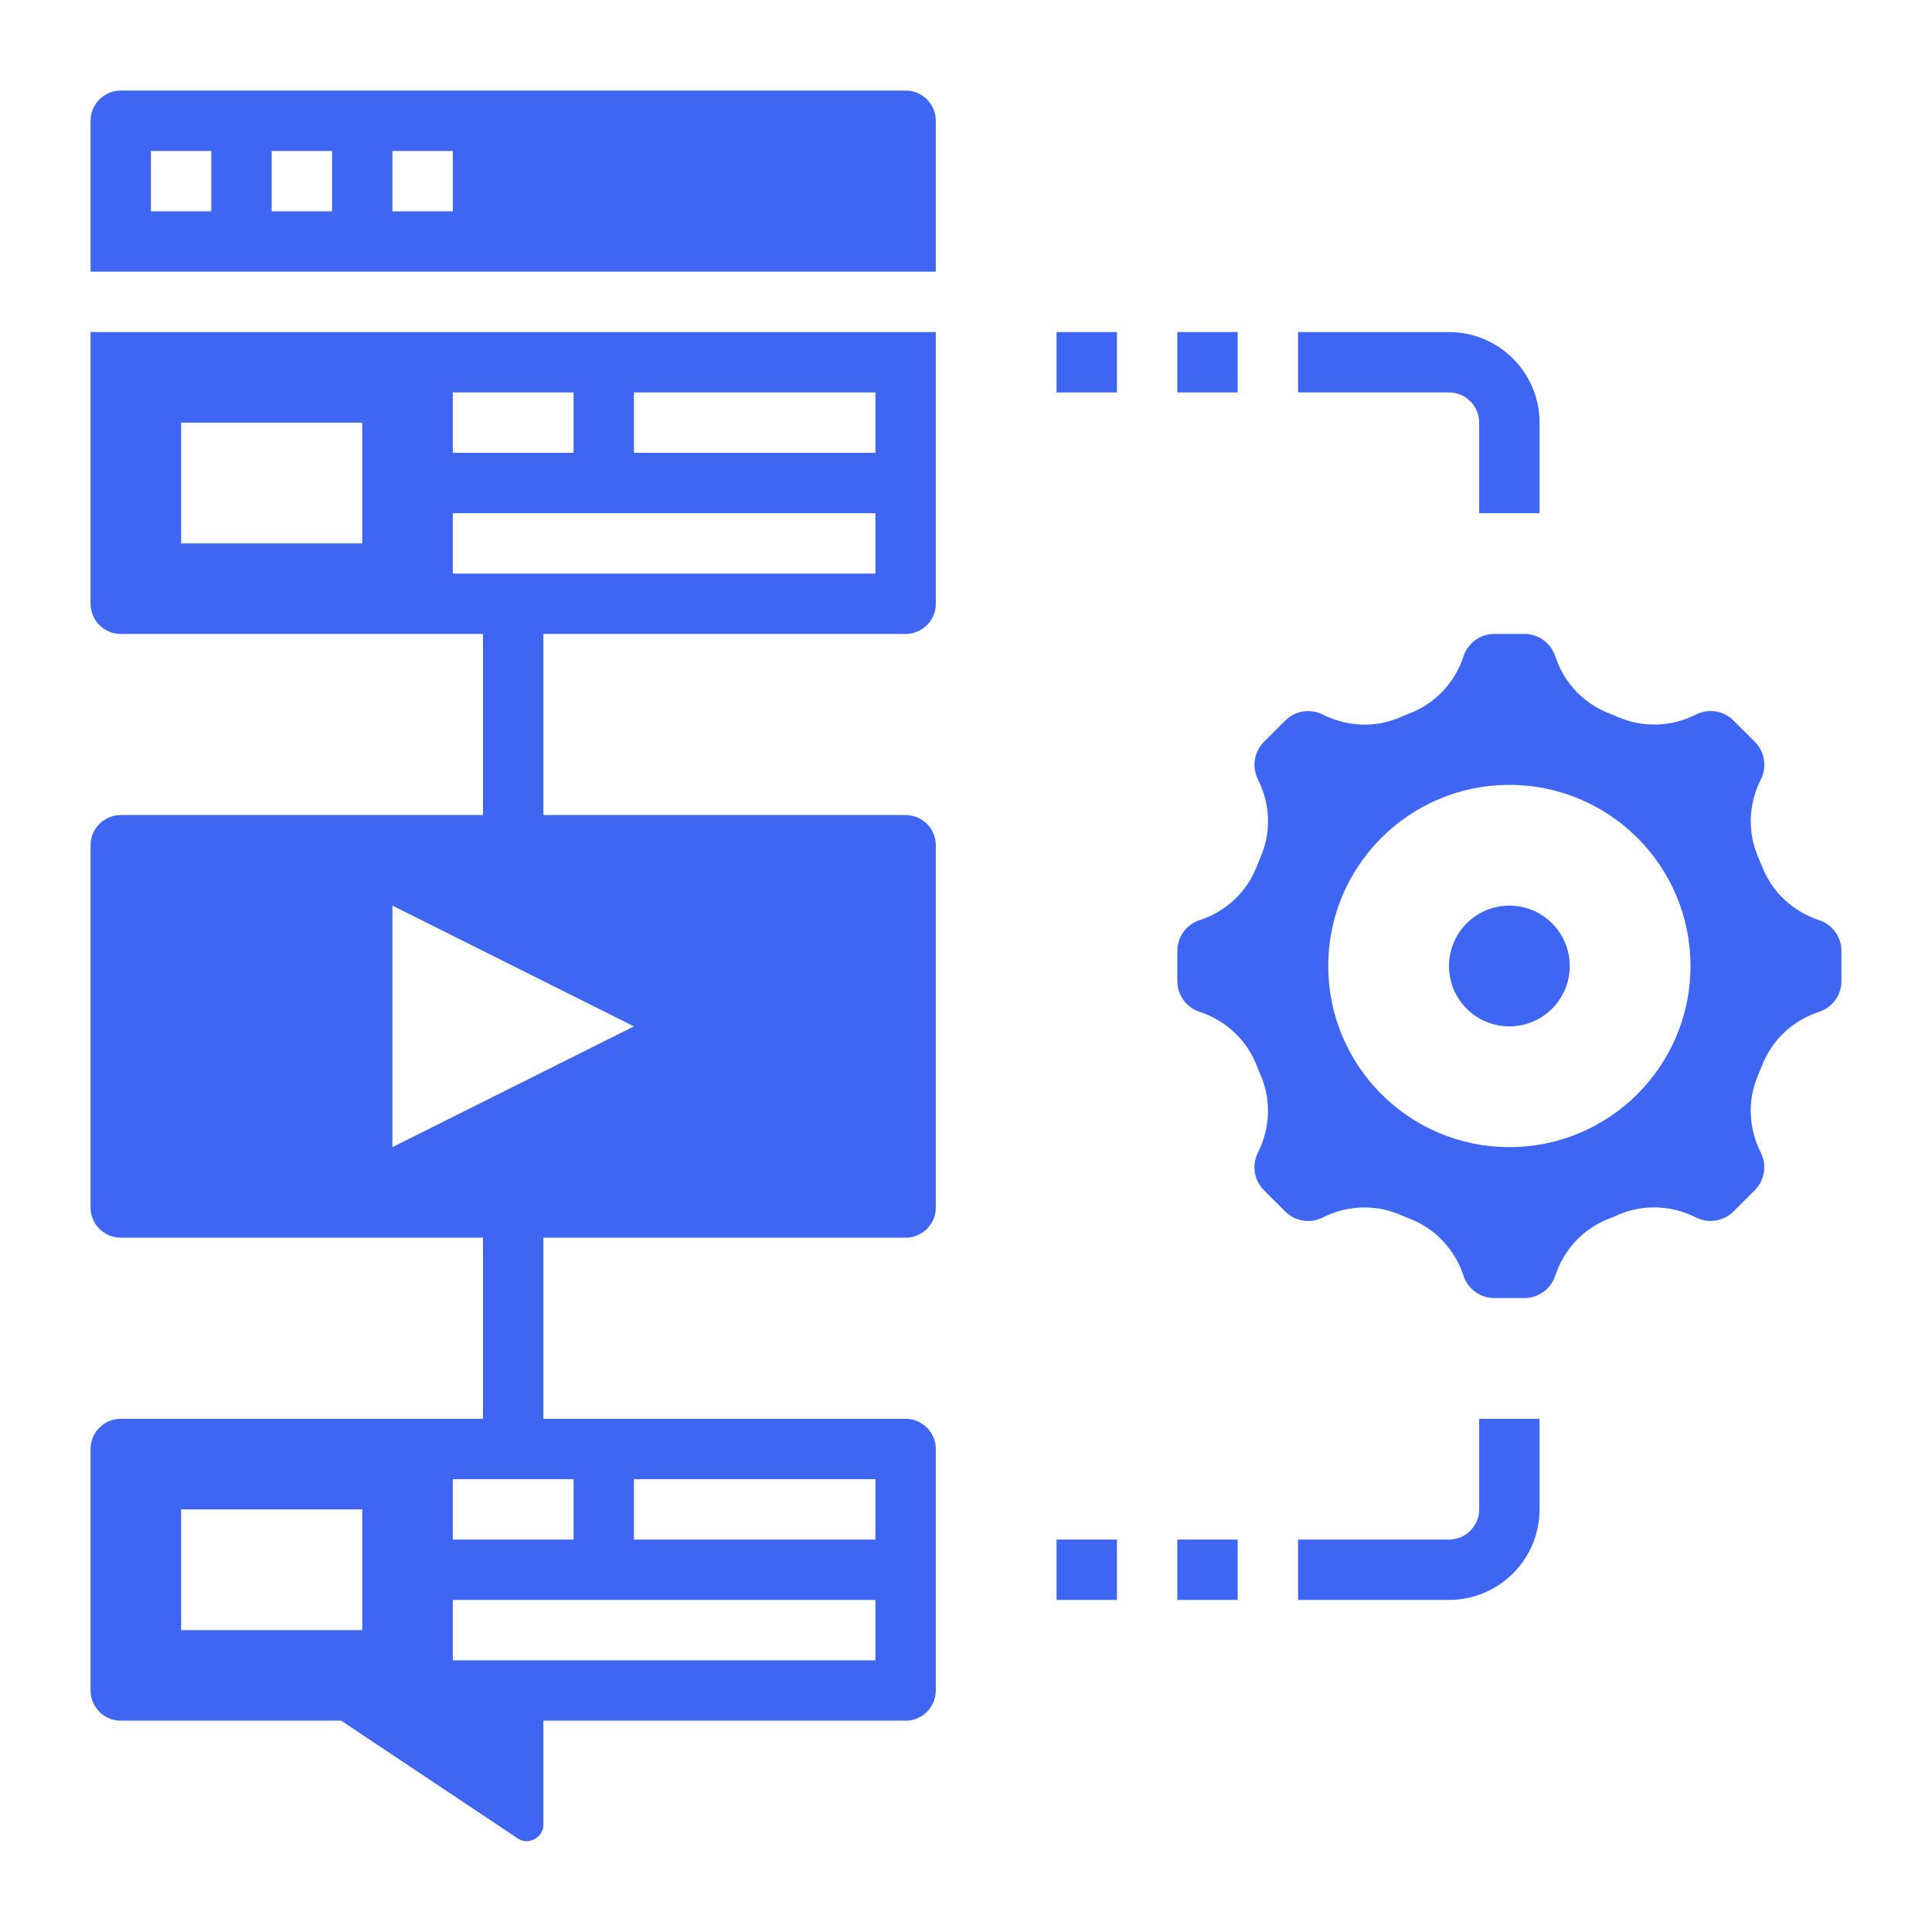
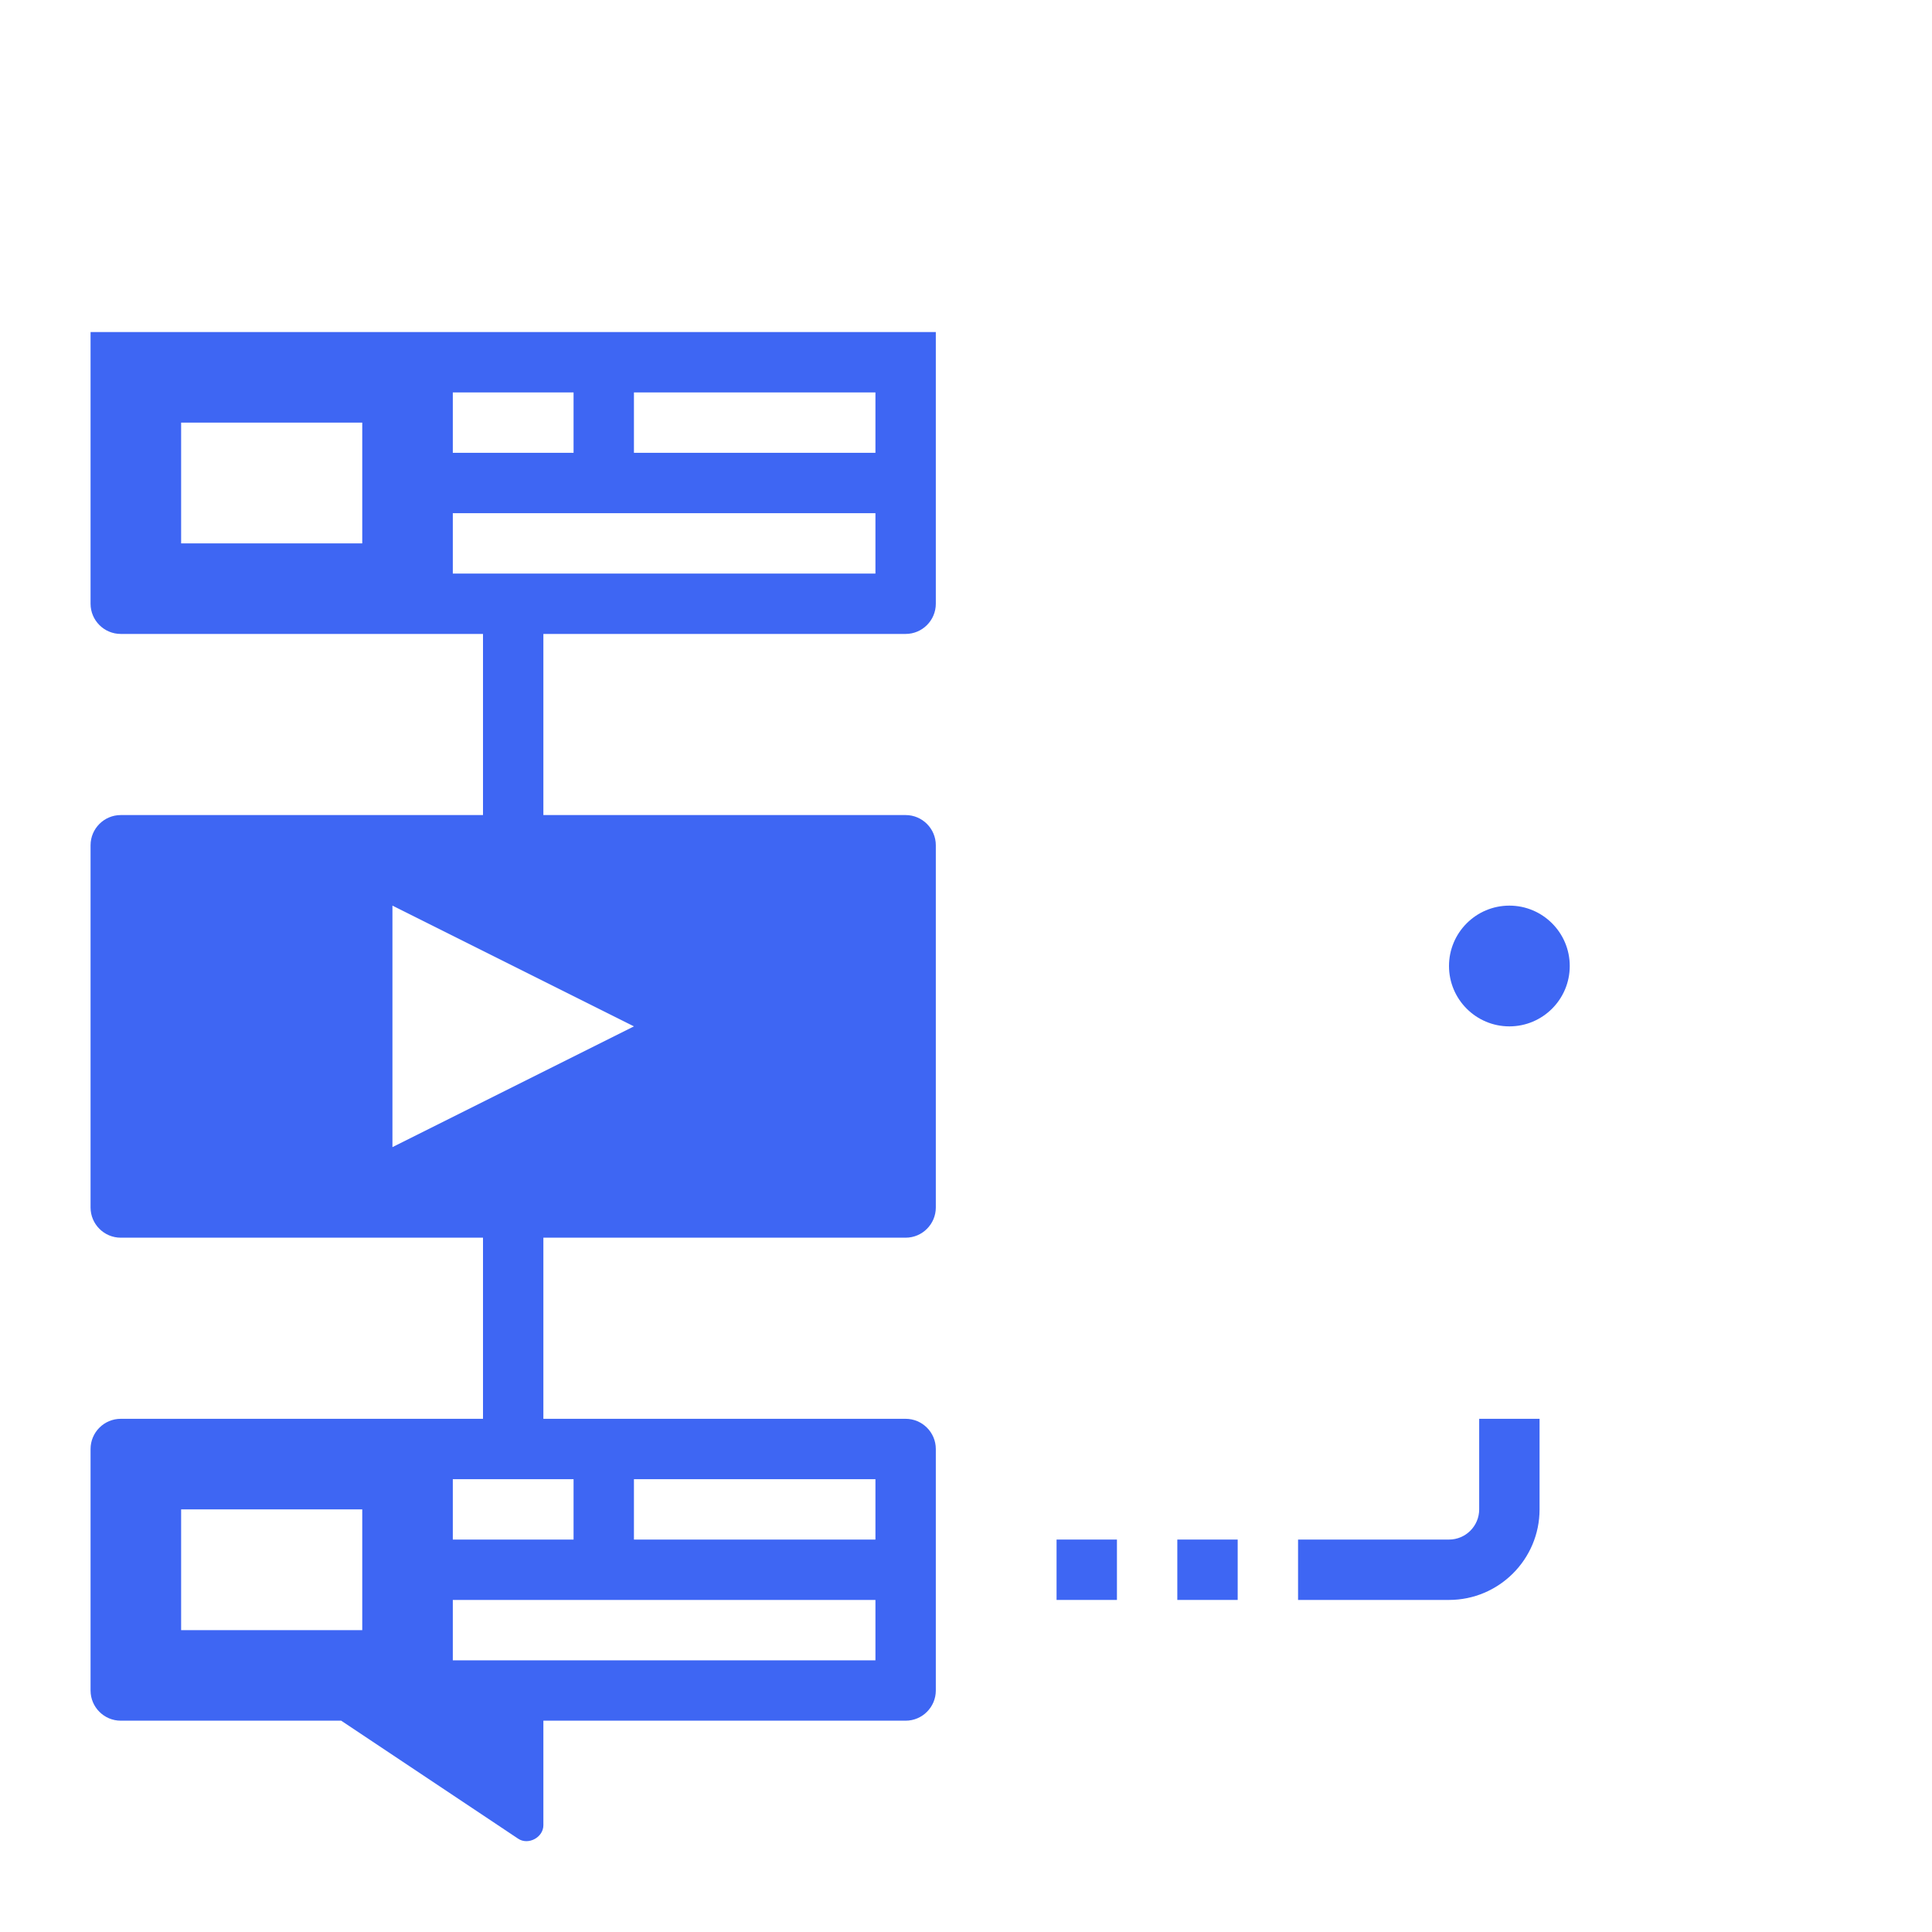
<svg xmlns="http://www.w3.org/2000/svg" width="40" height="40" viewBox="0 0 40 40" fill="none">
-   <path d="M37.663 19.051C37.118 18.871 36.688 18.468 36.484 17.944C36.458 17.878 36.43 17.81 36.401 17.743C36.179 17.232 36.199 16.646 36.456 16.136C36.587 15.876 36.537 15.564 36.331 15.357L35.891 14.918C35.686 14.713 35.374 14.662 35.114 14.793C34.605 15.051 34.018 15.07 33.506 14.848C33.441 14.819 33.375 14.793 33.308 14.766C32.782 14.562 32.379 14.133 32.2 13.588C32.108 13.311 31.852 13.125 31.561 13.125H30.939C30.648 13.125 30.391 13.311 30.301 13.587C30.121 14.133 29.718 14.562 29.194 14.766C29.126 14.793 29.059 14.82 28.994 14.849C28.482 15.072 27.897 15.051 27.387 14.794C27.127 14.663 26.815 14.714 26.609 14.919L26.169 15.359C25.964 15.565 25.914 15.877 26.045 16.137C26.302 16.647 26.322 17.233 26.099 17.744C26.071 17.81 26.043 17.878 26.016 17.946C25.813 18.469 25.383 18.872 24.837 19.051C24.561 19.141 24.375 19.398 24.375 19.689V20.311C24.375 20.602 24.561 20.858 24.837 20.949C25.382 21.129 25.812 21.532 26.016 22.056C26.043 22.122 26.07 22.19 26.099 22.257C26.321 22.768 26.301 23.354 26.044 23.864C25.913 24.124 25.963 24.436 26.168 24.642L26.609 25.082C26.814 25.288 27.126 25.339 27.386 25.207C27.66 25.068 27.957 24.999 28.253 24.999C28.506 24.999 28.758 25.05 28.994 25.153C29.059 25.181 29.126 25.208 29.192 25.234C29.718 25.439 30.121 25.868 30.301 26.413C30.392 26.689 30.648 26.875 30.939 26.875H31.561C31.852 26.875 32.109 26.689 32.199 26.413C32.379 25.867 32.782 25.438 33.306 25.234C33.374 25.207 33.441 25.18 33.506 25.151C34.019 24.929 34.604 24.949 35.113 25.206C35.373 25.337 35.685 25.286 35.891 25.081L36.331 24.641C36.536 24.436 36.586 24.122 36.455 23.863C36.198 23.353 36.178 22.767 36.401 22.256C36.429 22.19 36.457 22.122 36.484 22.054C36.687 21.531 37.117 21.128 37.663 20.949C37.939 20.859 38.125 20.602 38.125 20.311V19.689C38.125 19.398 37.939 19.141 37.663 19.051ZM31.25 23.75C29.179 23.75 27.5 22.071 27.5 20C27.5 17.929 29.179 16.25 31.25 16.25C33.321 16.25 35 17.929 35 20C35 22.071 33.321 23.75 31.25 23.75Z" fill="#3E66F3" />
  <path d="M31.25 21.25C31.94 21.25 32.5 20.69 32.5 20C32.5 19.31 31.94 18.75 31.25 18.75C30.56 18.75 30 19.31 30 20C30 20.69 30.56 21.25 31.25 21.25Z" fill="#3E66F3" />
-   <path d="M18.75 1.875H2.5C2.155 1.875 1.875 2.156 1.875 2.5V5.625H19.375V2.5C19.375 2.156 19.095 1.875 18.75 1.875ZM4.375 4.375H3.125V3.125H4.375V4.375ZM6.875 4.375H5.625V3.125H6.875V4.375ZM9.375 4.375H8.125V3.125H9.375V4.375Z" fill="#3E66F3" />
  <path d="M1.875 12.5C1.875 12.844 2.155 13.125 2.5 13.125H10V16.875H2.5C2.155 16.875 1.875 17.156 1.875 17.5V25C1.875 25.344 2.155 25.625 2.5 25.625H10V29.375H2.5C2.155 29.375 1.875 29.656 1.875 30V35C1.875 35.344 2.155 35.625 2.5 35.625H7.064L10.729 38.069C10.938 38.208 11.25 38.041 11.25 37.79V35.625H18.75C19.095 35.625 19.375 35.344 19.375 35V30C19.375 29.656 19.095 29.375 18.75 29.375H11.25V25.625H18.75C19.095 25.625 19.375 25.344 19.375 25V17.5C19.375 17.156 19.095 16.875 18.75 16.875H11.25V13.125H18.75C19.095 13.125 19.375 12.844 19.375 12.5V6.875H1.875V12.5ZM7.5 33.75H3.75V31.25H7.5V33.75ZM18.125 34.375H9.375V33.125H18.125V34.375ZM13.125 30.625H18.125V31.875H13.125V30.625ZM11.875 31.875H9.375V30.625H11.875V31.875ZM8.125 23.75V18.75L13.125 21.25L8.125 23.75ZM13.125 8.125H18.125V9.375H13.125V8.125ZM9.375 8.125H11.875V9.375H9.375V8.125ZM9.375 10.625H18.125V11.875H9.375V10.625ZM3.75 8.75H7.5V11.25H3.75V8.75Z" fill="#3E66F3" />
  <path d="M21.875 31.875H23.125V33.125H21.875V31.875Z" fill="#3E66F3" />
  <path d="M24.375 31.875H25.625V33.125H24.375V31.875Z" fill="#3E66F3" />
  <path d="M30.625 31.25C30.625 31.594 30.345 31.875 30 31.875H26.875V33.125H30C31.034 33.125 31.875 32.284 31.875 31.25V29.375H30.625V31.25Z" fill="#3E66F3" />
-   <path d="M21.875 6.875H23.125V8.125H21.875V6.875Z" fill="#3E66F3" />
-   <path d="M24.375 6.875H25.625V8.125H24.375V6.875Z" fill="#3E66F3" />
-   <path d="M30.625 8.75V10.625H31.875V8.75C31.875 7.716 31.034 6.875 30 6.875H26.875V8.125H30C30.345 8.125 30.625 8.406 30.625 8.75Z" fill="#3E66F3" />
</svg>